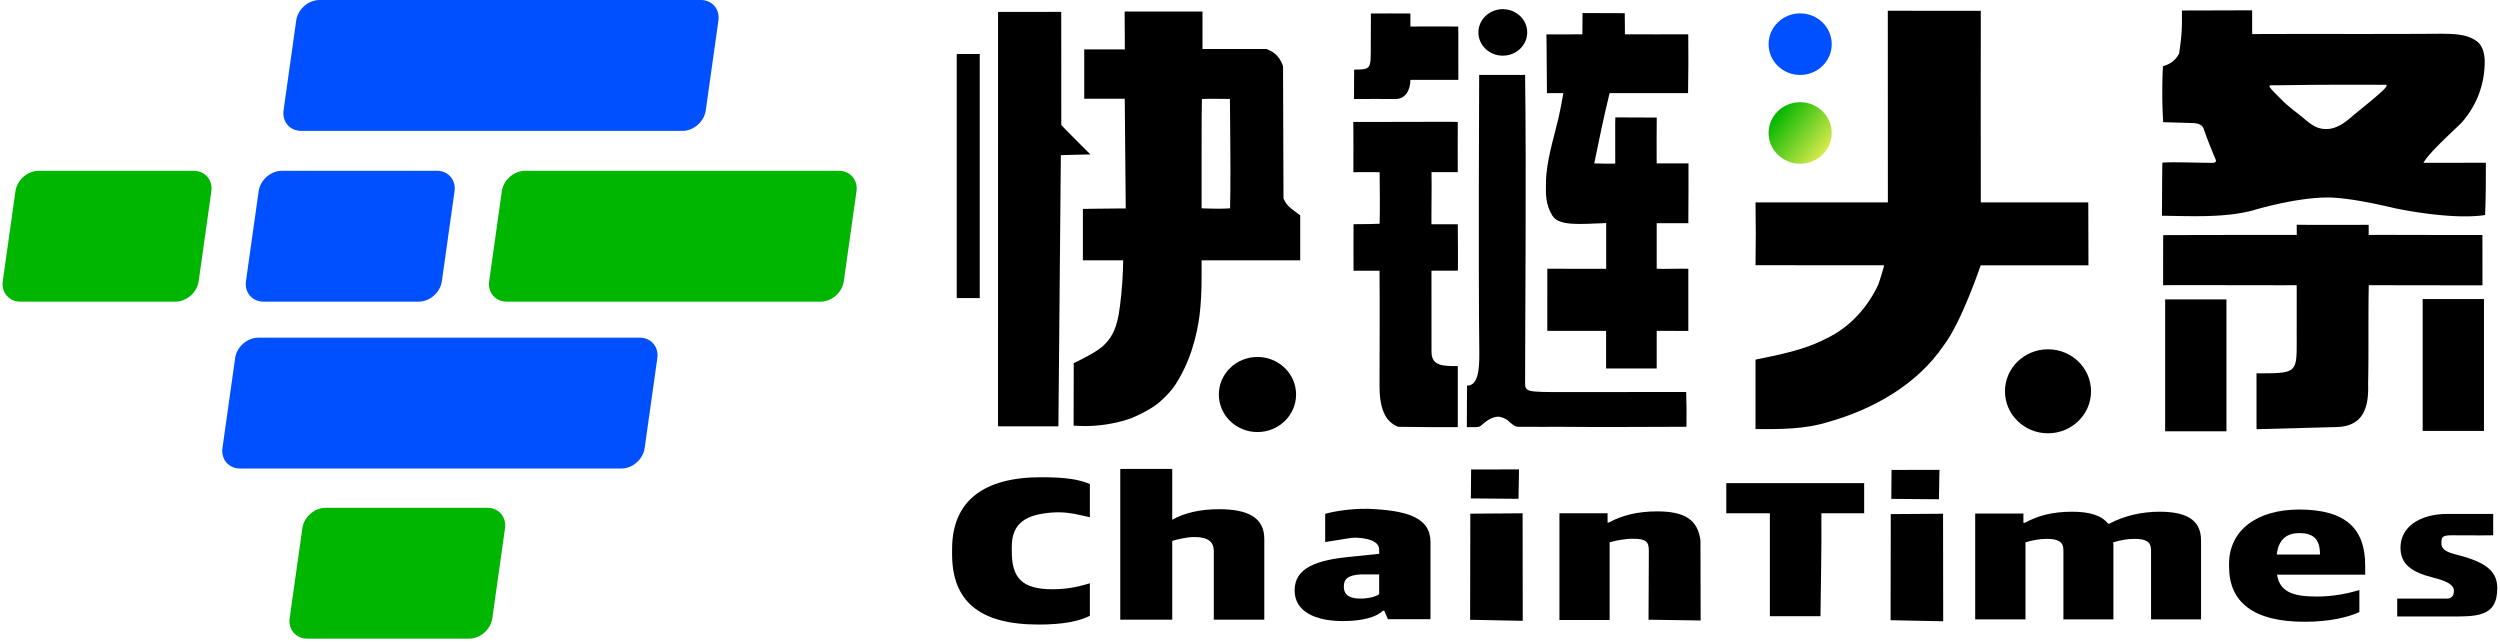
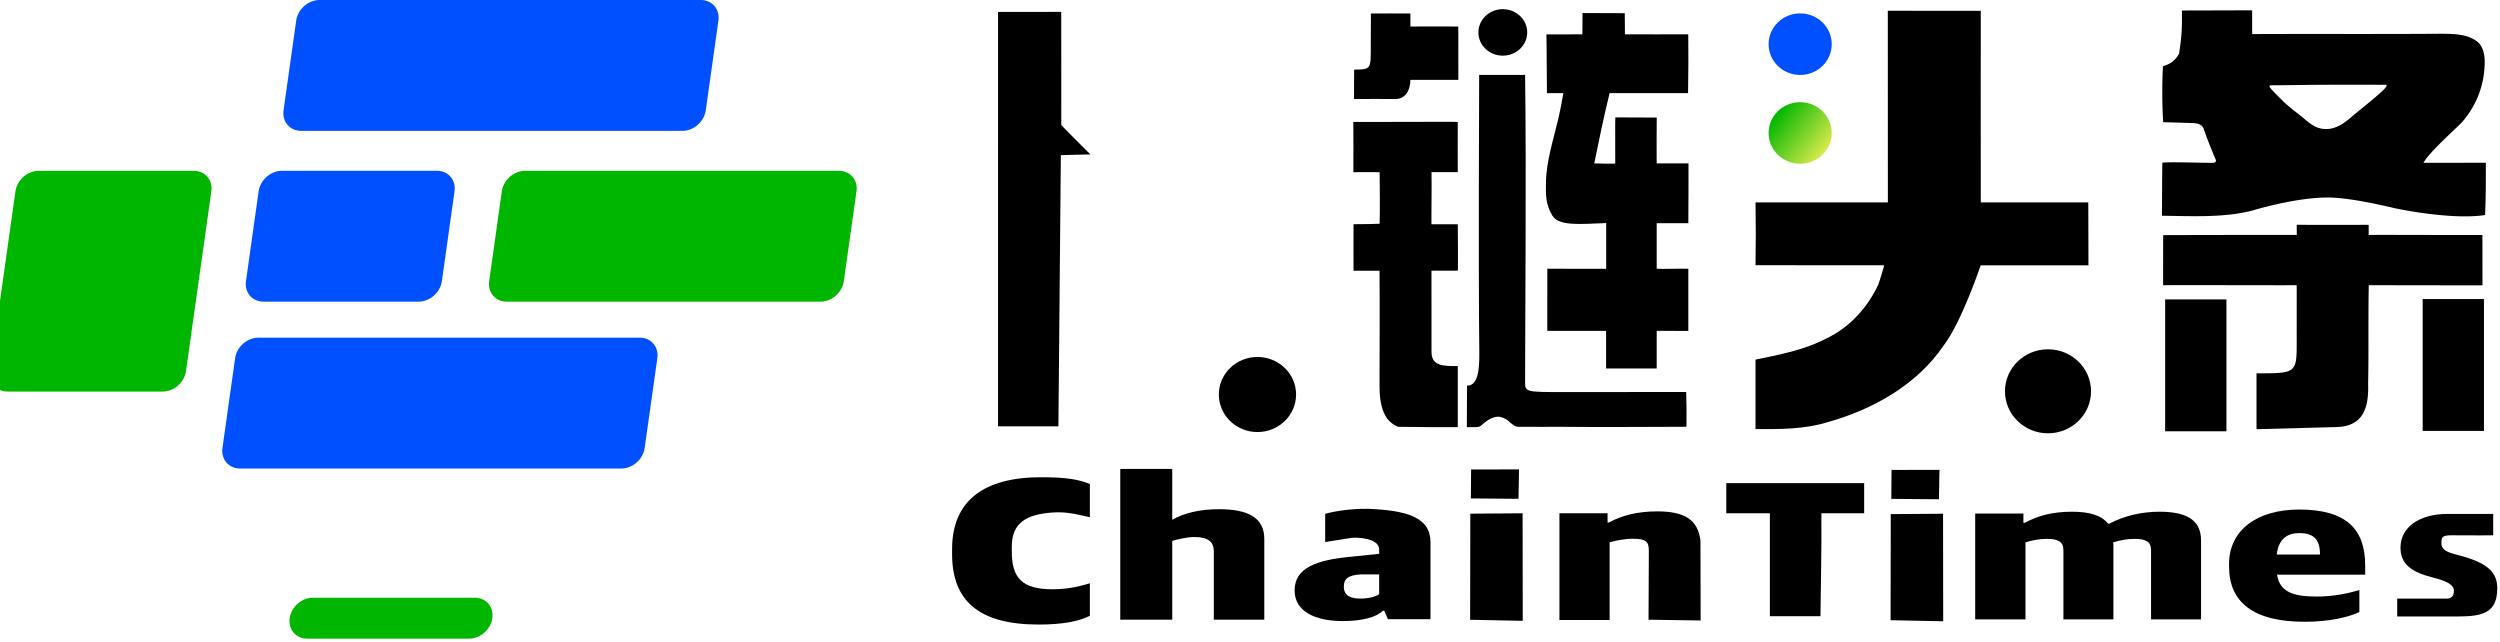
<svg xmlns="http://www.w3.org/2000/svg" viewBox="0 0 732 188" xml:space="preserve" style="fill-rule:evenodd;clip-rule:evenodd;stroke-linejoin:round;stroke-miterlimit:2">
  <path d="M265.276 186.227h15.419c8.765 0 15.264.366 15.264-8.817 0-5.927-4.554-8.388-13.298-10.612-2.952-.751-3.832-1.976-3.832-3.076 0-2.055 0-2.713 3.239-2.713 1.733 0 4.743-.002 5.413.027 1.123.05 7.216-.032 7.222-.027v-6.63h-14.008c-8.778 0-14.412 4.233-14.412 10.443 0 5.024 3.13 7.563 9.958 9.314 4.258 1.092 6.42 2.229 6.42 4.098 0 1.398-.593 2.439-2.162 2.439h-15.223" style="fill-rule:nonzero" transform="matrix(.955 0 0 .943 448.565 4.897)" />
  <path d="M776.459 144.695c4.25 0 6.375 2.295 6.375 8.67h-13.26c.595-6.8 3.655-8.67 6.885-8.67m1.615 35.87c8.075 0 13.515-1.955 16.83-3.91v-8.925c-3.4 1.36-7.905 2.635-13.09 2.635-7.395 0-11.305-1.955-12.155-8.84h27.03v-3.74c0-14.365-5.525-22.61-20.23-22.61-13.09 0-21.505 8.5-21.505 22.015v1.105c0 14.45 7.565 22.27 23.12 22.27" style="fill-rule:nonzero" transform="matrix(.955 0 0 .724 -68.31 51.325)" />
  <path d="M661.626 148.916h14.535v-31.875c1.7-.765 3.995-1.445 6.12-1.445 3.4 0 4.845 1.275 4.845 4.675v28.645h14.45v-30.855c0-.255-.085-.595-.085-1.02 2.125-.85 3.995-1.445 6.12-1.445 3.485 0 4.845 1.275 4.845 4.675v28.645h14.45v-32.725c0-8.67-4.505-11.815-11.985-11.815-5.27 0-10.2 1.7-14.535 4.93h-.34c-1.955-3.485-5.44-4.93-10.455-4.93-5.695 0-9.945 1.7-13.6 4.59h-.425v-3.825h-13.94z" style="fill-rule:nonzero" transform="matrix(1.013 0 0 .708 -91.891 75.931)" />
  <path d="m476.783 128.917 12.646.152.135-11.291-12.716.035m-.259 57.673 13.967.4-.034-41.265-13.882.146" style="fill-rule:nonzero" transform="matrix(1.103 0 0 .763 27.885 47.705)" />
  <path d="M577.705 131.35v9.673h11.169v33.04h12.977c.078-10.878.31-20.057.235-33.04h10.968v-9.673" style="fill-rule:nonzero" transform="matrix(1.142 0 0 .912 -154.281 21.675)" />
  <path d="M505.354 175.768h14.535v-31.875c1.7-.68 4.42-1.445 6.715-1.445 3.995 0 4.64 1.364 4.64 4.934l-.086 28.265 15.093.325-.057-32.911c-.827-8.28-4.375-11.833-12.535-11.833-5.525 0-10.115 1.561-13.94 4.536l-.425.054v-3.825h-13.94z" style="fill-rule:nonzero" transform="matrix(1.011 0 0 .714 -54.31 56.034)" />
  <path d="m476.783 128.917 12.646.152.135-11.291-12.716.035m-.259 57.673 13.967.4-.034-41.265-13.882.146" style="fill-rule:nonzero" transform="matrix(1.103 0 0 .763 -95.223 47.575)" />
  <path d="M449.304 174.796c-2.72 0-4.675-1.105-4.675-4.845 0-3.23 1.275-4.59 4.675-4.93h5.27v7.99c-.935 1.02-2.975 1.785-5.27 1.785m-4.93 9.095c5.44 0 9.35-1.53 11.22-4.165h.425l1.02 3.4h11.985v-31.195c0-9.945-6.639-12.802-17.425-13.43-2.295-.133-7.718.23-12.223 2.015v11.415l7.208-1.647c1.607-.367 7.99 0 7.99 4.622v1.785l-7.99 1.19c-9.435 1.275-15.81 4.335-15.81 13.6 0 8.415 5.61 12.41 13.6 12.41" style="fill-rule:nonzero" transform="matrix(1.04 0 0 .724 -68.939 48.71)" />
  <path d="M367.894 181.316h14.875v-31.761c1.7-.68 4.08-1.559 6.375-1.559 3.995 0 5.525 2.081 5.525 5.651v27.669h14.45v-32.555c0-8.67-4.76-11.985-12.92-11.985-5.525 0-10.03 1.53-13.43 4.25v-20.485h-14.875z" style="fill-rule:nonzero" transform="matrix(1.023 0 0 .726 -48.343 49.796)" />
  <path d="M335.734 177.728c4.913 0 7.767-.776 9.602-1.792v-6.652c-1.638.508-3.706 1.219-6.981 1.219-5.634 0-7.629-2.235-7.629-7.711l.002-1.014c0-4.911 2.793-6.569 7.496-6.969 2.886-.245 4.879.441 7.112.959v-6.796c-2.097-.96-4.492-1.388-9.143-1.388-10.678 0-16.631 4.815-16.631 14.694v1.061c0 9.54 5.036 14.389 16.172 14.389" style="fill-rule:nonzero" transform="matrix(1.565 0 0 1.431 -221.339 -71.458)" />
  <path d="M633.955 87.67h17.948v38.613h-17.948zm75.403-.109h17.948v38.613h-17.948z" style="fill-rule:nonzero" />
  <path d="M633.372 83.54c-.025-.124-.006-14.648.02-14.686s38.857-.1 39.1-.048l-.017-3.02c.004.107 21.042.024 21.07.05.026.024-.001 2.974 0 2.97.05-.085 23.162.038 33.302 0 .02 5.132.02 9.87.02 14.743-9.649 0-21.266-.038-33.292-.038-.186 9.41 0 19.549-.186 28.958.186 6.709-1.253 12.357-9.271 12.572l-23.403.624c-.01-5.376 0-10.981-.01-16.358 11.77 0 11.788 0 11.77-9.565-.01-5.878.018-13.76 0-16.231-11.77.038-39.078-.099-39.103.029m5.488-80.464c6.028 0 13.701-.048 20.561-.048.02 2.584 0 4.364.02 6.948 18.346-.086 37.152.039 55.498-.096 3.42.058 7.164.039 10.085 2.057 2.195 1.548 2.567 4.43 2.49 6.891-.208 6.488-2.49 12.138-6.632 16.945-1.913 2.013-9.627 8.813-11.293 11.889 4.882.022 14.934-.022 18.267 0 0 6.283 0 10.166-.225 15.3-10.153 1.538-26.372-1.983-26.372-1.983-12.575-2.986-17.893-3.171-20.048-3.15-9.65.091-21.77 3.836-21.77 3.836-7.935 2.028-16.643 1.668-26.421 1.5.039-5.171.039-10.342.117-15.523 1.662-.277 10.408.013 13.005.02 1.735.004 3.258.281 2.484-1.234 0 0-.9-2.125-1.927-4.744-.588-1.5-.83-2.184-1.446-3.96-.373-1.077-1.462-1.636-3.25-1.69l-8.62-.261a146 146 0 0 1-.07-16.416c2.042-.529 3.59-1.57 4.734-3.672.712-4.99.889-6.714.813-12.61m27.712 21.897c-2.77.03-3.35-.601 1.873 4.62 1.263 1.263 3.507 2.997 5.071 4.223 2.445 1.916 4.282 4.027 7.695 3.971 3.472-.057 6.145-2.575 7.823-3.99 1.544-1.305 3.675-2.988 5.14-4.215 6.693-5.596 4.72-4.715 2.748-4.745-2.987-.045-11.99-.025-15.71-.014-4.846.013-10.467.104-14.64.15" style="fill-rule:nonzero" />
  <ellipse cx="396.317" cy="136.096" rx="11.016" ry="10.969" transform="matrix(1.144 0 0 1.121 146.267 -37.992)" />
  <path d="M613.1 15.9c-.03 20.172-.03 38.328 0 58.5h32.02c.05 5.918 0 13.282.05 19.2h-32.1s-5.72 17.4-10.98 24.41c-7.96 12.06-21.13 19.63-34.77 23.53-6.85 2.15-14.21 2.1-21.32 2.07.021-4.922 0-14.151 0-21.22 7.1-1.48 14.57-2.95 21.02-6.41 7.02-3.38 12.39-9.51 15.57-16.55.69-2.02 1.21-3.76 1.74-5.83-8.091-.03-37.93-.02-38.33-.03.11-6.328.11-12.842 0-19.17 11.331 0 27.059.013 39.42 0-.02-19.28-.02-49.239-.02-58.52" style="fill-rule:nonzero" transform="matrix(.983 0 0 .959 -22.701 -12.082)" />
  <ellipse cx="178.489" cy="38.837" rx="16.158" ry="13.847" style="fill:#0050ff" transform="matrix(.572 0 0 .651 424.991 -12.35)" />
  <ellipse cx="178.489" cy="38.837" rx="16.158" ry="13.847" style="fill:url(#a)" transform="matrix(.572 0 0 .651 424.991 13.65)" />
  <path d="M506.05 15.9c.032.001.045 6.487.05 6.5.013.035 18.552.015 18.53 0 .05 5.74.05 12.36-.06 18.1 0 .011-22.95-.001-22.95 0-1.56 6.634-3.099 14.349-4.49 21.6-.008.044 6.138.158 6.14.02.036-2.164-.062-14.17.03-14.17.551.003 12.11.041 12.11.05-.03 4.73-.06 9.36-.02 14.1h9.31c-.01 5.96.01 12.44-.05 18.4-2.583.015-5.306.023-9.25 0 .01 1.721.01 7.951 0 14 2.36.12 6.87-.08 9.25 0 .01 6.36.01 12.78 0 19.13l-9.25-.03c.01 2.074-.01 9.506 0 11.58h-14.8c.02-3.66 0-7.944 0-11.58h-17.2V94.5c5.815 0 11.772.03 17.22.03.009-4.917 0-9.218 0-14.08-7.663.309-13.868 1.003-15.76-2.31-2.082-3.644-1.884-6.757-1.856-10.047.056-6.672 2.252-13.526 3.666-19.943.474-2.149 1.021-5.16 1.42-7.65.004-.023-4.082-.008-4.8 0-.007 0-.106-18.121-.15-18.07-.006.007 10.52.001 10.512-.03-.008-.027.032-6.487.048-6.54M443.351 20c-.025.01 13.972-.031 13.992 0 .036.054.029-.005.032 16.402h-14.024c0 2.788-1.195 5.898-4.351 5.898-.003 0-12.088-.048-12.138 0-.034.032.038-9.048.038-9.048 4.9-.027 4.9-.027 4.861-7.412-.001-.054.061-9.844.039-9.84 0 0 11.516-.059 11.551 0" style="fill-rule:nonzero" transform="matrix(1.001 0 0 .952 -30.83 -11.278)" />
  <path d="M396.268 50.413c.03-.132.03-14.652-.04-14.718h.09c.07.067 30.637-.105 30.517.01-.037.035-.003 14.687 0 14.69.02.019-7.691-.019-7.69 0 .094 4.525-.067 12.726-.014 15.27 0 .018 7.704 0 7.704 0s.13 13.71 0 13.586c0 0-7.704-.009-7.704.01 0 6.586.014 15.75.014 23.752 0 4.18 3.356 4.18 7.69 4.18v17.879c-7.69 0-7.69.012-17.43-.105-4.053-1.526-5.507-5.839-5.483-12.053 0 0 .1-25.739 0-33.654-.093-.009-7.634.029-7.604 0-.03.029-.028-13.614 0-13.614 2.837.02 7.659-.116 7.639-.135.11-4.075.06-11.023 0-15.097 0 0-7.62-.04-7.69-.001m33.22 74.64.05-12.139c3.152 0 3.673-4.293 3.602-9.9-.3-23.82-.04-81.066-.04-81.066 1.506-.02 11.942 0 13.448-.02.397 28.47 0 72.716 0 89.825 0 3.046 0 3.046 11.867 3.046 11.766 0 23.533.01 35.3-.028.11 3.465.13 6.73.08 10.186-13.759.052-25.295.115-37.133.01-4.518.047-6.768-.014-10.114-.01-1.6.002-.749.026-1.914 0-1.198-.026-1.53-.558-1.846-.761-.583-.374-.874-.794-1.503-1.26-.342-.253-1.665-.927-2.613-.929-1.164-.002-2.226.574-2.919.951-.225.122-1.035.73-1.613 1.226-1.008.865-.917.853-2.524.888z" style="fill-rule:nonzero" />
  <ellipse cx="471.324" cy="24.927" rx="7.14" ry="6.489" transform="matrix(1.001 0 0 1.049 -31.774 -16.657)" />
  <g transform="matrix(.98 0 0 .953 -19.853 -11.815)">
-     <path d="M306.107 28.994h6.875v74.98h-6.875z" />
    <ellipse cx="395.956" cy="133.606" rx="11.54" ry="11.534" />
    <path d="M318.486 143.348q-.043-.009-.045-.019l.01-127.256c18.865-.023.002.008 18.872-.025.047 34.735.014-.011.022 34.75 0 .104 8.561 8.961 8.73 9.049-.165-.014-8.854.205-8.856.223-.004.039-.056 5.736-.13 14.134-.209 23.735-.599 69.041-.605 69.135-.001.013-.123.025-.348.037h-17.373a3 3 0 0 1-.277-.028" style="fill-rule:nonzero" />
-     <path d="m526.4 59.333.267 59.334H405.333v154.666H526.4l.8 94.267c.4 52 1.067 129.333 1.467 172l.666 77.733-28.266.134c-15.6.133-42.134.4-59.067.666-16.8.267-32.933.534-35.6.534h-5.067V780h120.4l-.8 31.6c-1.066 41.734-7.333 109.067-13.066 140.934-8.267 45.866-22.534 74.536-49.334 98.666-10.933 9.87-34.133 24.67-60.666 38.67L374 1102.4l-.4 196 19.6.8c45.2 2.13 100-5.73 142.134-20.53 28.8-10.14 67.466-31.47 89.333-49.34 13.2-10.8 36-34.93 44.8-47.33 22.8-32.13 45.733-81.6 59.067-127.33C748.8 985.334 756 925.867 756 829.2V780h294.67V638.933l-16.27-12.666c-18.27-14.134-24.8-21.334-30.13-32.667l-3.6-7.6-1.336-414.667-2.934-7.733c-7.066-18.667-20.133-33.6-36.533-41.467l-10.133-4.8H758.667V0H526zm315.2 334c.667 65.6.667 142.8.267 171.467l-.8 52.133-15.867.8c-8.666.534-27.733.534-42.4 0l-26.8-.8V446c0-94 .4-171.333.934-171.733.533-.534 19.466-.8 42.266-.667l41.467.4z" style="fill-rule:nonzero" transform="matrix(.1 0 0 .098 303.666 15.945)" />
  </g>
-   <path d="M175.189 161.88v27.48c0 3.455-2.717 6.26-6.064 6.26h-47.872c-3.347 0-6.064-2.805-6.064-6.26v-27.48c0-3.455 2.717-6.26 6.064-6.26h47.872c3.347 0 6.064 2.805 6.064 6.26m-101-103v27.48c0 3.455-2.717 6.26-6.064 6.26H22.253c-3.347 0-6.064-2.805-6.064-6.26V58.88c0-3.455 2.717-6.26 6.064-6.26h45.872c3.347 0 6.064 2.805 6.064 6.26m191 0v27.48c0 3.455-2.717 6.26-6.064 6.26h-92.872c-3.347 0-6.064-2.805-6.064-6.26V58.88c0-3.455 2.717-6.26 6.064-6.26h92.872c3.347 0 6.064 2.805 6.064 6.26" style="fill:#00b600;fill-rule:nonzero" transform="matrix(.989 0 -.135 .958 -3.542 -.403)" />
+   <path d="M175.189 161.88v27.48c0 3.455-2.717 6.26-6.064 6.26h-47.872c-3.347 0-6.064-2.805-6.064-6.26c0-3.455 2.717-6.26 6.064-6.26h47.872c3.347 0 6.064 2.805 6.064 6.26m-101-103v27.48c0 3.455-2.717 6.26-6.064 6.26H22.253c-3.347 0-6.064-2.805-6.064-6.26V58.88c0-3.455 2.717-6.26 6.064-6.26h45.872c3.347 0 6.064 2.805 6.064 6.26m191 0v27.48c0 3.455-2.717 6.26-6.064 6.26h-92.872c-3.347 0-6.064-2.805-6.064-6.26V58.88c0-3.455 2.717-6.26 6.064-6.26h92.872c3.347 0 6.064 2.805 6.064 6.26" style="fill:#00b600;fill-rule:nonzero" transform="matrix(.989 0 -.135 .958 -3.542 -.403)" />
  <path d="M217.189 6.68v27.48c0 3.455-2.717 6.26-6.064 6.26H98.253c-3.347 0-6.064-2.805-6.064-6.26V6.68c0-3.455 2.717-6.26 6.064-6.26h112.872c3.347 0 6.064 2.805 6.064 6.26m-71 52.2v27.48c0 3.455-2.717 6.26-6.064 6.26H94.253c-3.347 0-6.064-2.805-6.064-6.26V58.88c0-3.455 2.717-6.26 6.064-6.26h45.872c3.347 0 6.064 2.805 6.064 6.26m67 51v27.48c0 3.455-2.717 6.26-6.064 6.26H94.253c-3.347 0-6.064-2.805-6.064-6.26v-27.48c0-3.455 2.717-6.26 6.064-6.26h112.872c3.347 0 6.064 2.805 6.064 6.26" style="fill:#0050ff;fill-rule:nonzero" transform="matrix(.989 0 -.135 .958 -3.542 -.403)" />
  <defs>
    <linearGradient id="a" x1="0" y1="0" x2="1" y2="0" gradientUnits="userSpaceOnUse" gradientTransform="matrix(25.292 17.196 -19.578 22.216 165.597 30.53)">
      <stop offset="0" style="stop-color:#00b600;stop-opacity:1" />
      <stop offset="1" style="stop-color:#d8ea4c;stop-opacity:1" />
    </linearGradient>
  </defs>
  <animateTransform attributeName="transform" type="scale" values="1;.68;1" dur="1.6" repeatCount="indefinite" />
</svg>